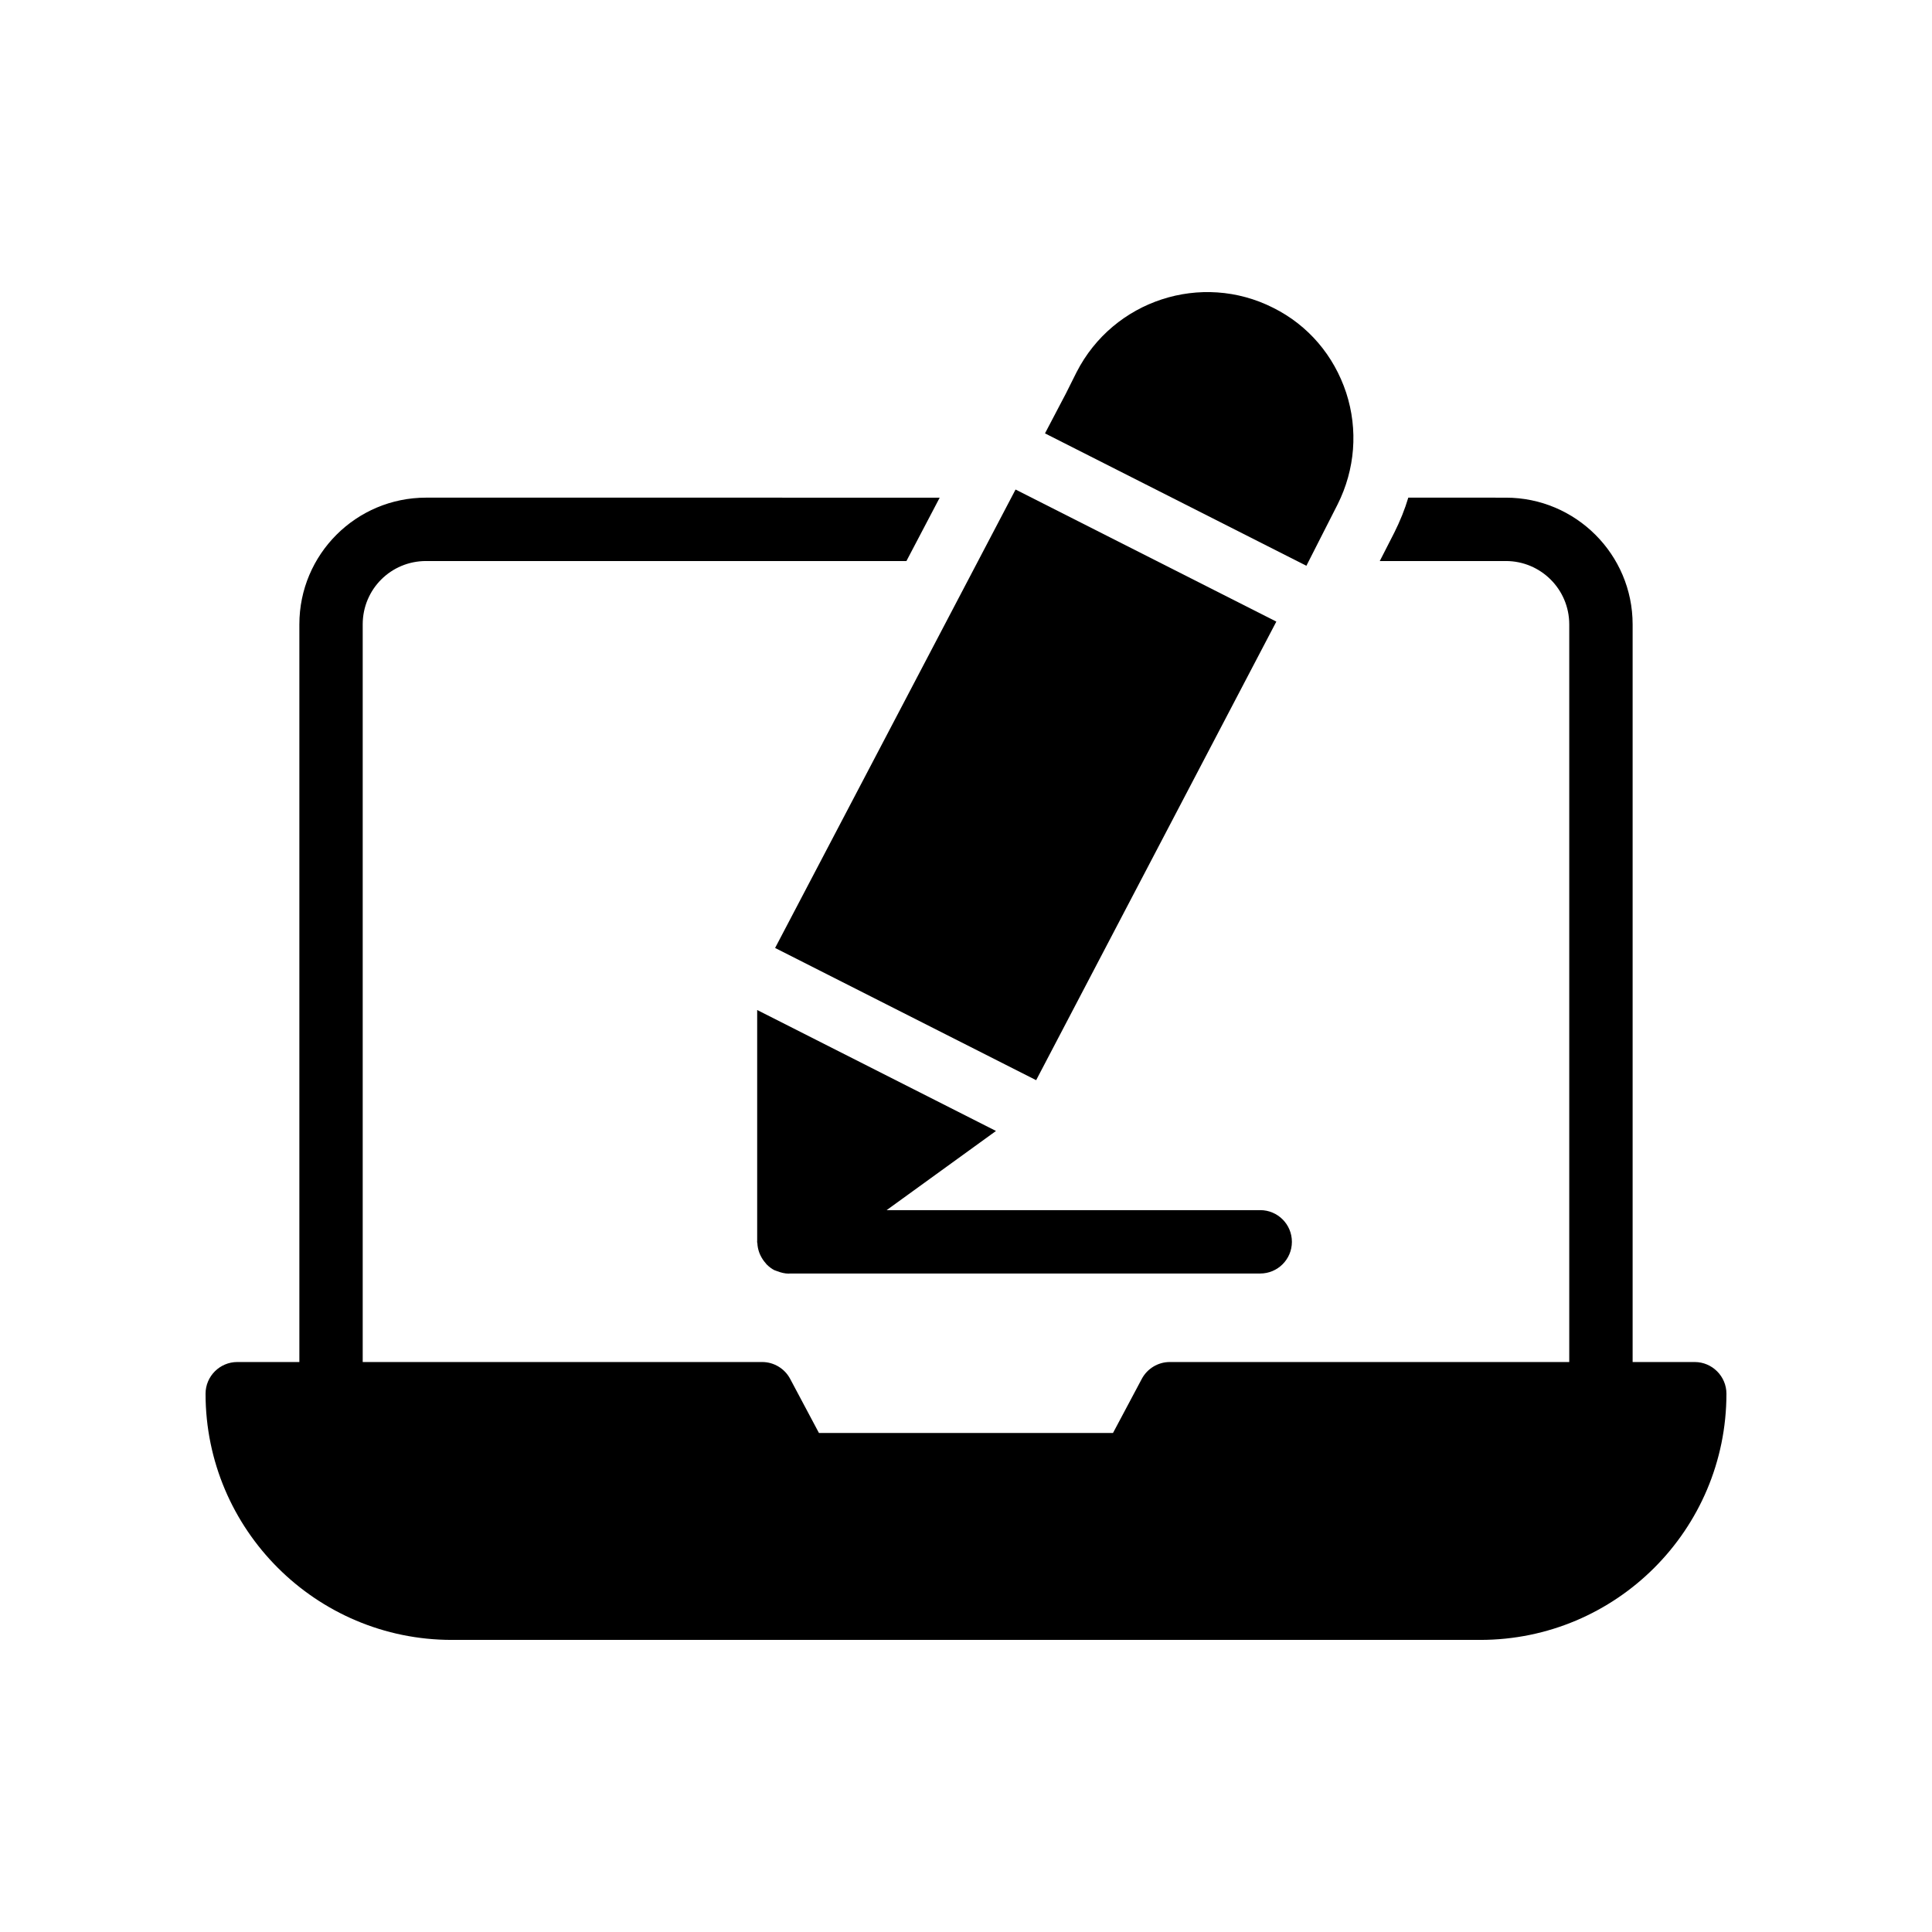
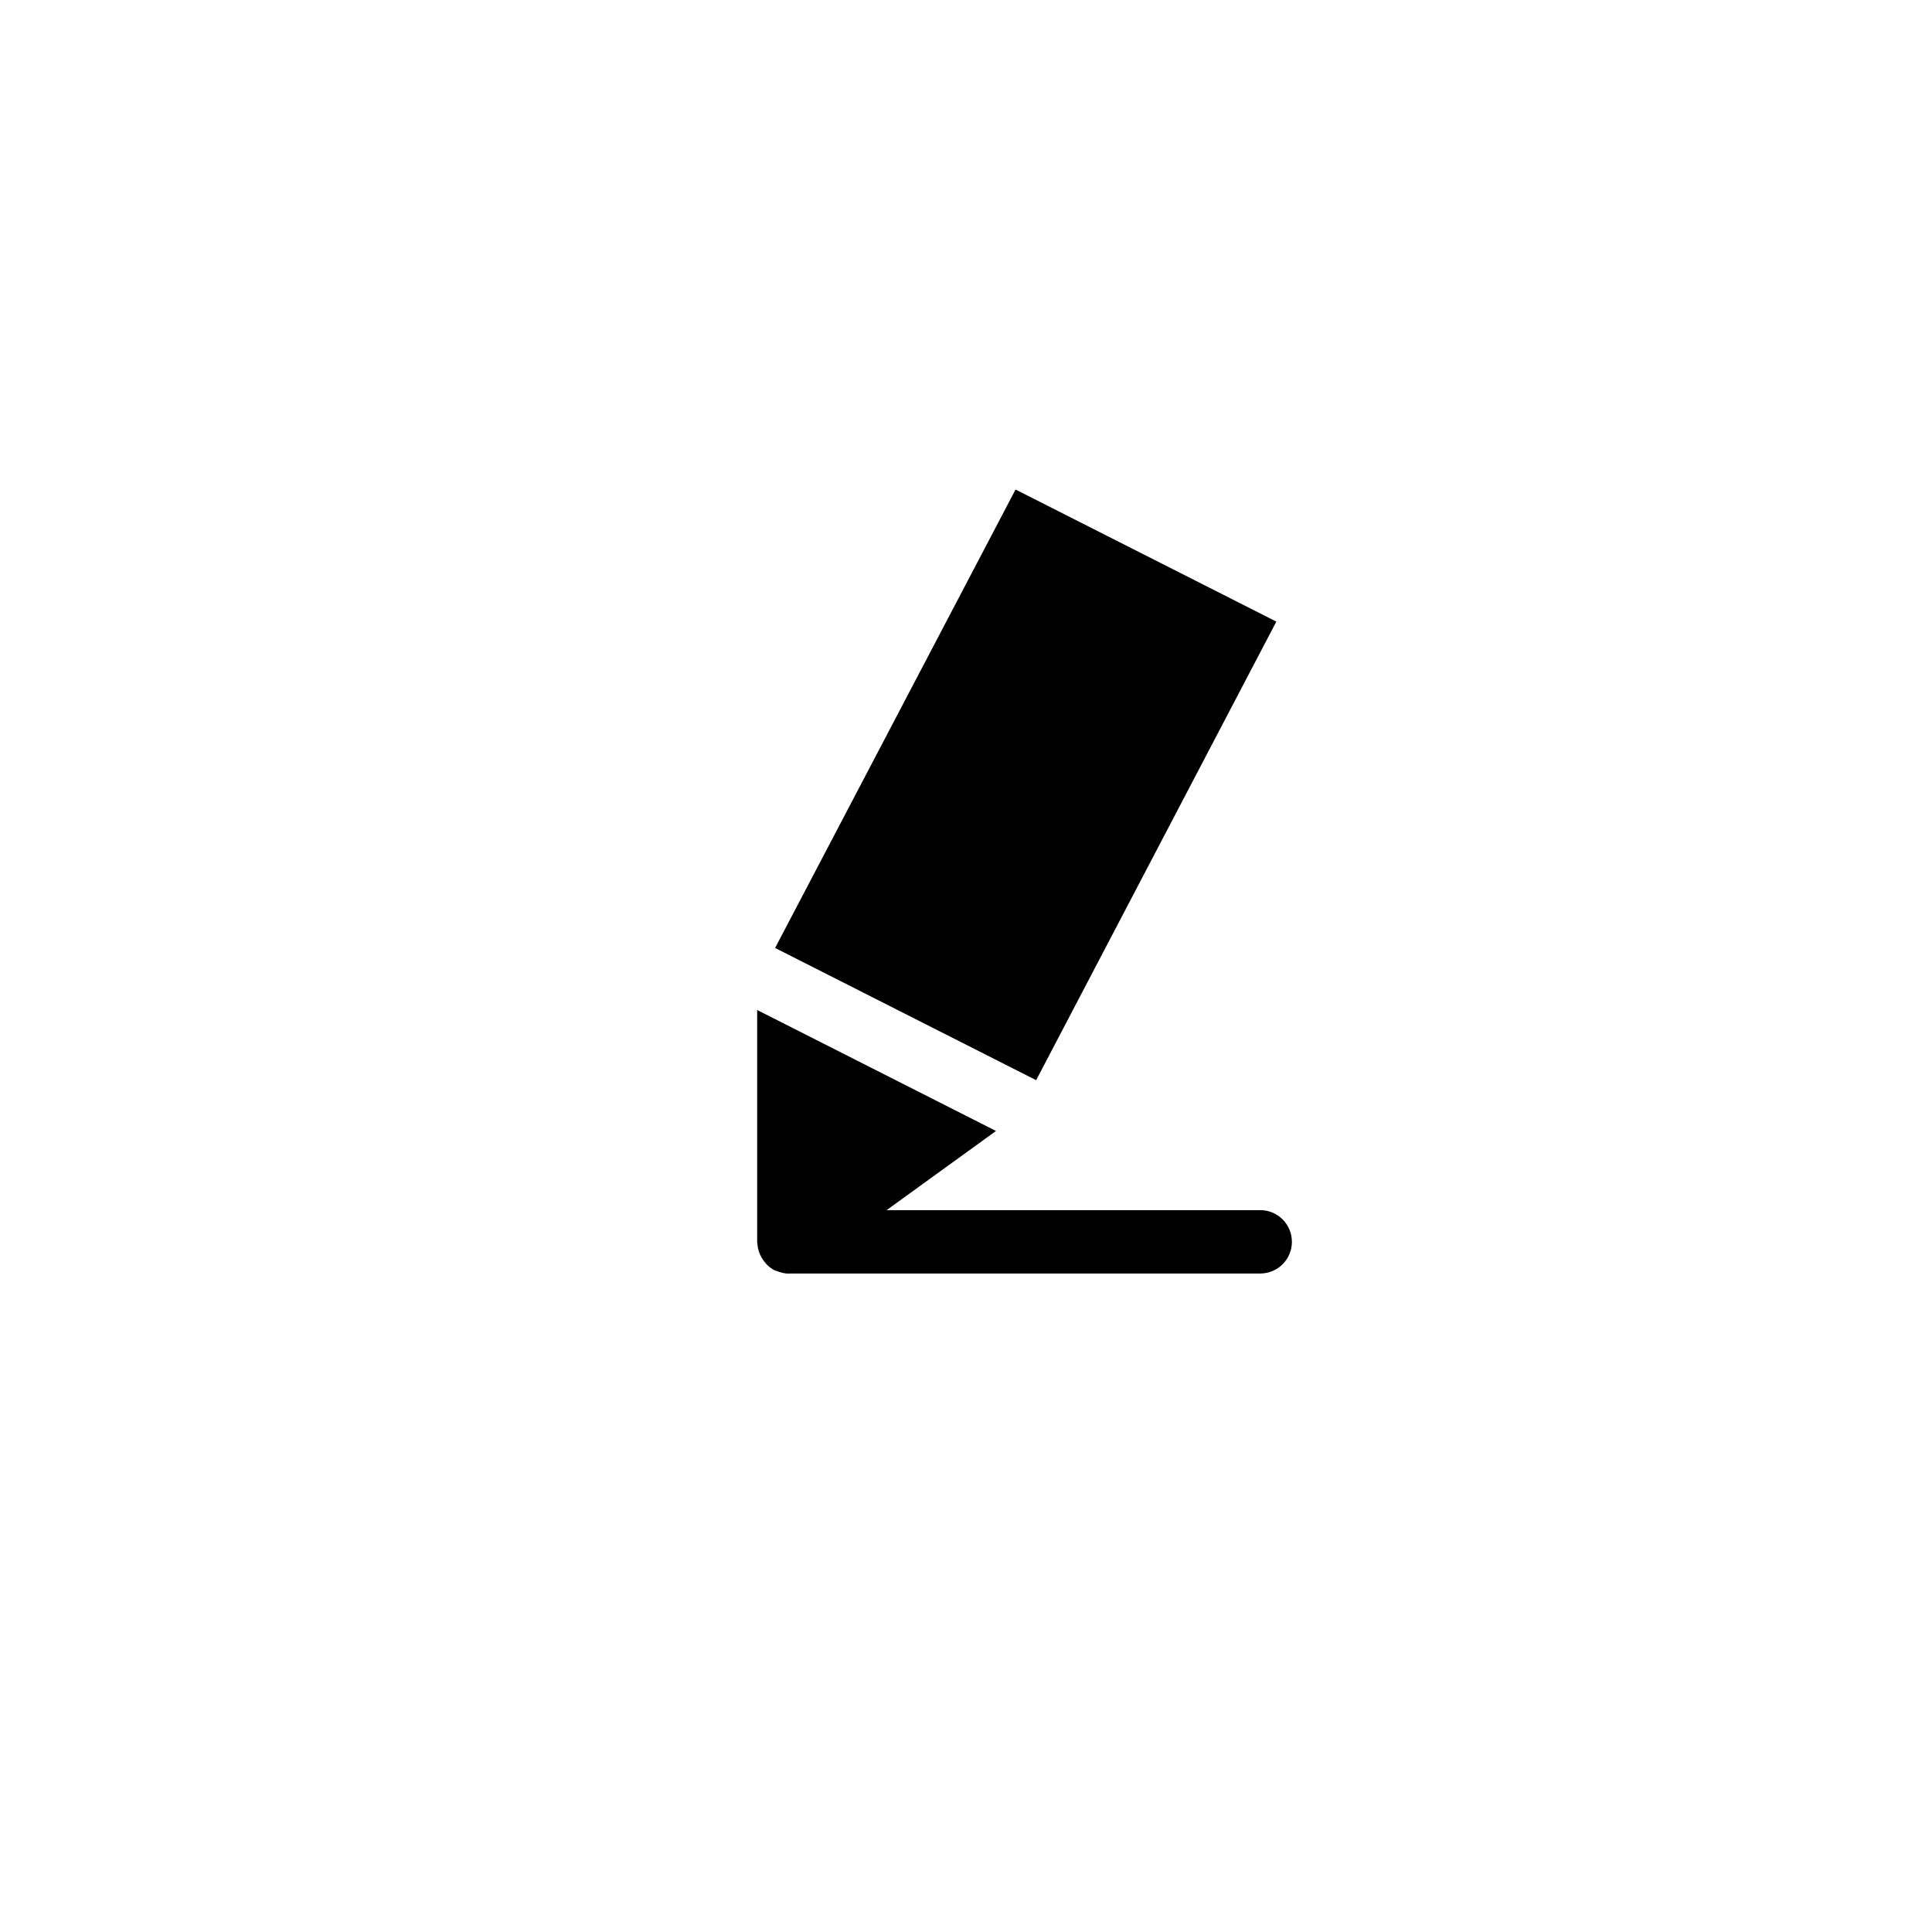
<svg xmlns="http://www.w3.org/2000/svg" fill="#000000" width="800px" height="800px" version="1.1" viewBox="144 144 512 512">
  <g>
-     <path d="m593.12 504.95h-16.457v-195.48c0-18.559-15.113-33.586-33.586-33.586l-25.863-0.004c-0.922 3.106-2.184 6.215-3.695 9.238l-3.863 7.559h33.418c9.234 0 16.793 7.473 16.793 16.793v195.48h-105.88c-3.106 0-5.961 1.762-7.391 4.449l-7.641 14.359h-77.922l-7.641-14.359c-1.426-2.688-4.281-4.449-7.391-4.449h-105.88v-195.48c0-9.32 7.473-16.793 16.793-16.793h127.3l8.816-16.793-136.11-0.004c-18.559 0-33.586 15.031-33.586 33.586v195.48l-16.461 0.004c-4.617 0-8.398 3.777-8.398 8.398 0 36.023 29.305 65.242 65.242 65.242h272.56c36.023 0 65.246-29.223 65.246-65.242 0-4.617-3.781-8.398-8.398-8.398z" />
    <path d="m349.41 395.22 69.18 35.039 63.652-121.53-69.109-35z" />
-     <path d="m498.49 277.65c4.621-9.238 5.461-19.734 2.269-29.559-3.273-9.906-10.078-17.887-19.312-22.504-19.062-9.656-42.402-2.016-52.145 17.047l-2.856 5.711-0.84 1.594-4.672 8.91 69.273 35.086z" />
    <path d="m344.66 411.66v61.293c0 0.051-0.027 0.09-0.027 0.141 0 0.137 0.07 0.254 0.078 0.391 0.035 0.84 0.211 1.648 0.488 2.426 0.113 0.312 0.242 0.598 0.391 0.895 0.348 0.703 0.777 1.348 1.301 1.93 0.105 0.113 0.176 0.246 0.285 0.352 0.594 0.594 1.258 1.117 2.019 1.512 0.156 0.074 0.316 0.105 0.473 0.172 0.09 0.039 0.18 0.062 0.273 0.098 1.016 0.391 2.039 0.656 3.117 0.656 0.066 0 0.133-0.031 0.199-0.031h124.71c4.641 0 8.398-3.754 8.398-8.398 0-4.641-3.754-8.398-8.398-8.398l-99.004 0.004 28.984-20.984z" />
  </g>
</svg>